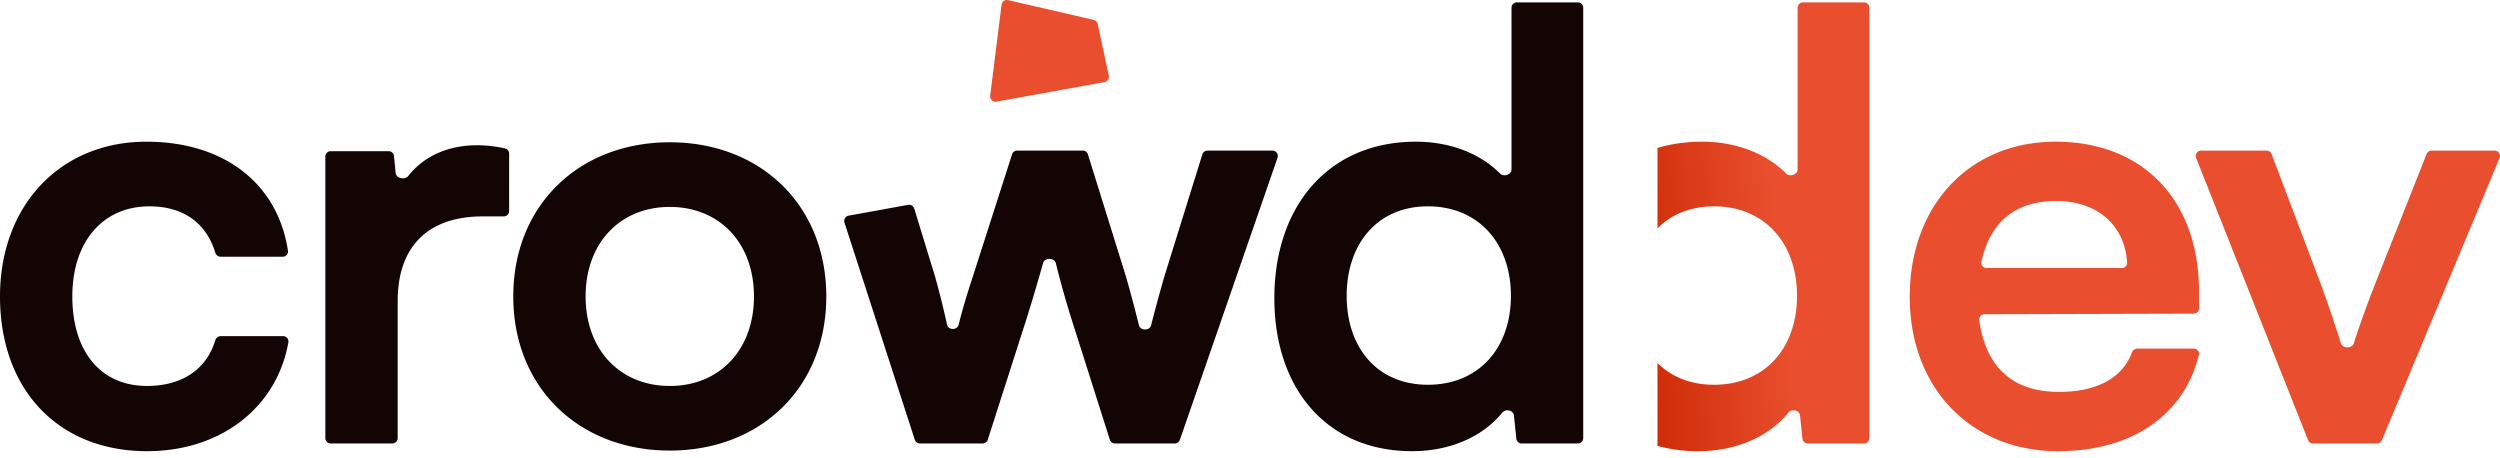
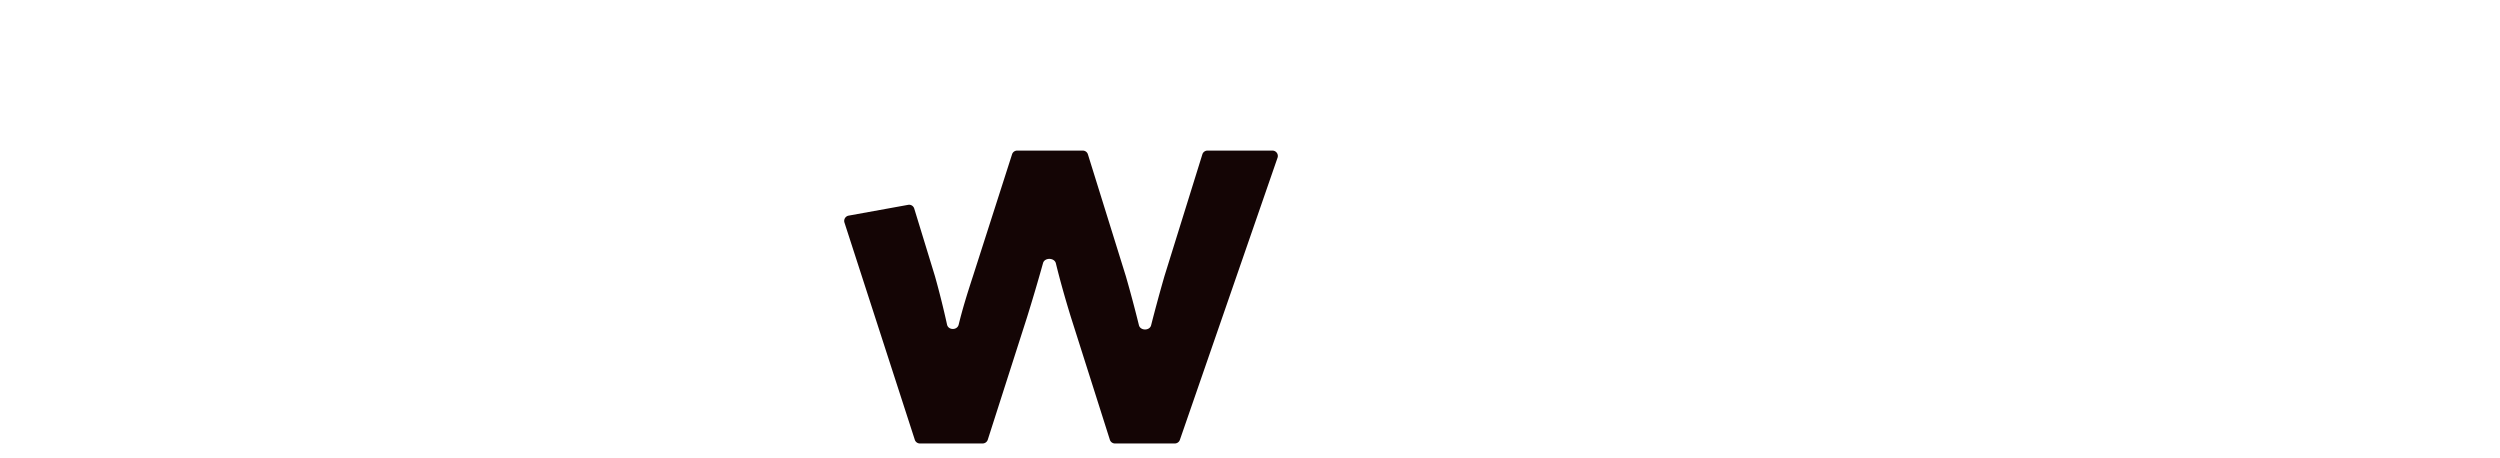
<svg xmlns="http://www.w3.org/2000/svg" width="131" height="24" fill="none">
-   <path fill="#E94F2E" d="M57.31 1.043a.28.28 0 0 1 .212.216l.58 2.705a.28.28 0 0 1-.226.337l-5.66 1.026a.282.282 0 0 1-.33-.313l.596-4.767a.282.282 0 0 1 .344-.24z" />
-   <path fill="url(#a)" fill-rule="evenodd" d="M88.975 23.642c1.965 0 3.687-.73 4.737-2.02.176-.216.58-.127.61.151l.126 1.212a.28.28 0 0 0 .28.253h2.943a.28.28 0 0 0 .282-.283V.407a.28.28 0 0 0-.282-.282h-3.194a.28.28 0 0 0-.283.282v8.467c0 .283-.407.415-.607.214-1.046-1.057-2.637-1.663-4.394-1.663-.843 0-1.626.114-2.341.328v4.213c.725-.73 1.732-1.154 2.962-1.154 2.64 0 4.35 1.926 4.35 4.69s-1.71 4.66-4.35 4.66c-1.23 0-2.237-.418-2.962-1.14v4.343a8 8 0 0 0 2.123.277m18.861 0c3.873 0 6.614-1.886 7.383-5.04a.273.273 0 0 0-.269-.335h-2.958a.3.3 0 0 0-.277.2c-.497 1.334-1.832 2.068-3.816 2.068-2.418 0-3.832-1.262-4.187-3.759a.275.275 0 0 1 .274-.311l10.962-.03a.283.283 0 0 0 .282-.282v-.868c0-4.784-2.92-7.86-7.518-7.86-4.504 0-7.642 3.324-7.642 8.14 0 4.753 3.2 8.077 7.766 8.077m-.093-13.11c2.165 0 3.594 1.274 3.719 3.228a.27.27 0 0 1-.273.282h-7.09a.273.273 0 0 1-.271-.326c.446-2.087 1.787-3.184 3.915-3.184m17.07 12.532a.28.28 0 0 1-.26.174h-3.348a.28.28 0 0 1-.263-.178l-5.864-14.782a.282.282 0 0 1 .262-.387h3.428c.117 0 .222.073.264.183l2.602 6.87a81 81 0 0 1 1.03 3.04c.09.289.586.29.677.002.277-.878.663-1.947 1.089-3.043l2.725-6.873a.28.28 0 0 1 .263-.179h3.299c.201 0 .338.205.26.391z" clip-rule="evenodd" />
-   <path fill="#140505" d="M0 15.534c0 4.877 3.044 8.108 7.704 8.108 3.888 0 6.81-2.31 7.407-5.71a.273.273 0 0 0-.273-.317h-3.277c-.13 0-.243.09-.28.215-.463 1.542-1.764 2.394-3.577 2.394-2.423 0-3.914-1.801-3.914-4.69s1.615-4.722 4.039-4.722c1.726 0 2.968.827 3.451 2.427.038.124.15.213.28.213h3.254c.168 0 .3-.146.274-.312-.527-3.516-3.34-5.715-7.415-5.715C3.138 7.425 0 10.781 0 15.533M26.68 8.05a.276.276 0 0 0-.215-.272 6.6 6.6 0 0 0-1.463-.166c-1.59 0-2.824.616-3.603 1.602-.181.23-.638.14-.667-.152l-.086-.884a.28.28 0 0 0-.28-.256H17.33a.28.28 0 0 0-.282.283v14.75c0 .156.126.283.282.283h3.226a.28.28 0 0 0 .282-.283v-7.173c0-2.982 1.709-4.442 4.442-4.442h1.116a.28.28 0 0 0 .282-.283zm.216 7.484c0 4.784 3.448 8.076 8.201 8.076s8.201-3.292 8.201-8.076-3.448-8.078-8.2-8.078c-4.754 0-8.202 3.293-8.202 8.078m3.79 0c0-2.796 1.802-4.691 4.411-4.691 2.61 0 4.411 1.895 4.411 4.69s-1.801 4.691-4.41 4.691-4.412-1.895-4.412-4.69m43.298 8.108c1.964 0 3.686-.73 4.736-2.02.176-.216.581-.127.61.151l.126 1.212a.28.28 0 0 0 .28.253h2.943a.28.28 0 0 0 .282-.283V.407a.28.28 0 0 0-.282-.282h-3.194a.28.28 0 0 0-.282.282v8.467c0 .283-.408.415-.607.214-1.047-1.057-2.638-1.663-4.395-1.663-4.629 0-7.425 3.418-7.425 8.202 0 4.753 2.765 8.015 7.208 8.015m.838-3.48c-2.64 0-4.256-1.926-4.256-4.66s1.616-4.69 4.256-4.69 4.35 1.926 4.35 4.69-1.71 4.66-4.35 4.66" />
  <path fill="#140505" fill-rule="evenodd" d="M44.468 11.299a.282.282 0 0 0-.218.365l3.685 11.378a.28.28 0 0 0 .269.196h3.285c.123 0 .232-.08.27-.196l2.049-6.39a99 99 0 0 0 .847-2.866c.083-.301.599-.29.673.013.182.75.439 1.686.778 2.79l2.05 6.452a.28.28 0 0 0 .27.197h3.133c.12 0 .228-.076.267-.19l5.117-14.782a.282.282 0 0 0-.267-.375h-3.403a.28.28 0 0 0-.27.199l-1.988 6.387a86 86 0 0 0-.696 2.565c-.076.3-.566.296-.64-.004a68 68 0 0 0-.683-2.56L57.007 8.09a.28.28 0 0 0-.27-.199H53.3a.28.28 0 0 0-.269.197l-2.05 6.39c-.32.98-.55 1.728-.747 2.534-.074.302-.541.302-.609-.002a46 46 0 0 0-.632-2.533l-1.087-3.548a.28.28 0 0 0-.32-.195z" clip-rule="evenodd" />
  <defs>
    <linearGradient id="a" x1="93.499" x2="84.499" y1="15.013" y2="16.013" gradientUnits="userSpaceOnUse">
      <stop stop-color="#E94F2E" />
      <stop offset="1" stop-color="#CA2400" />
    </linearGradient>
  </defs>
</svg>